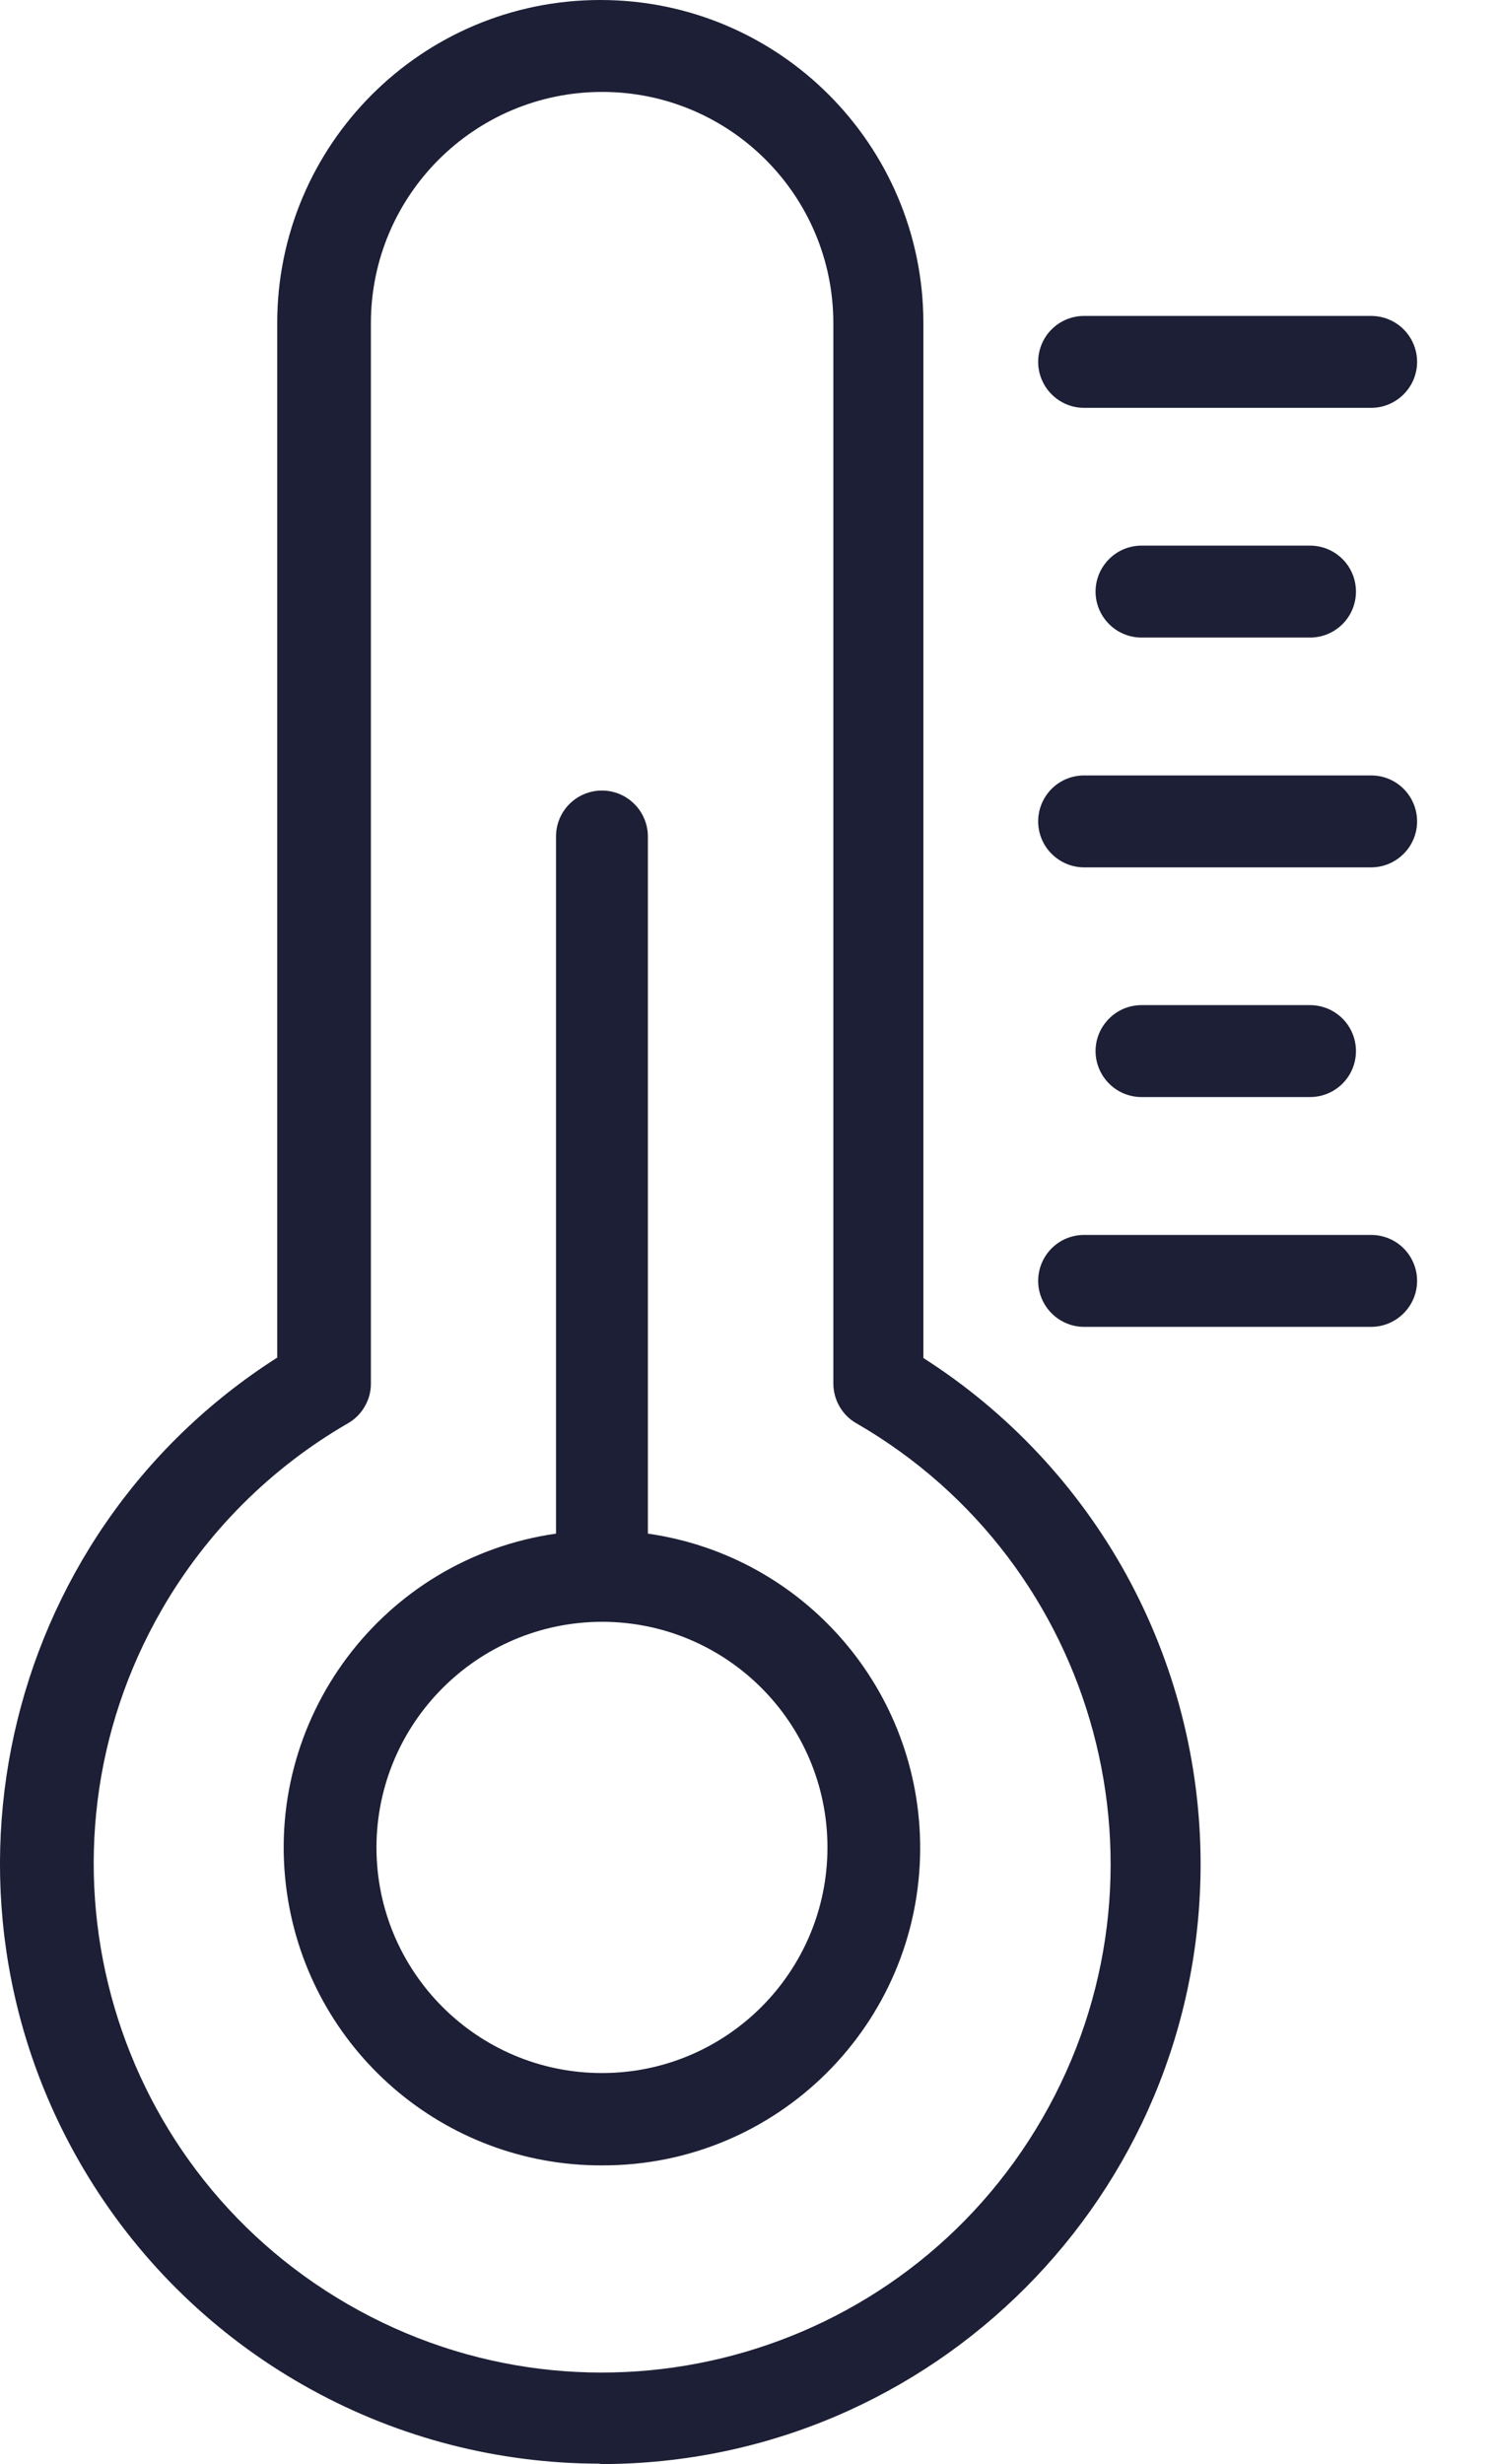
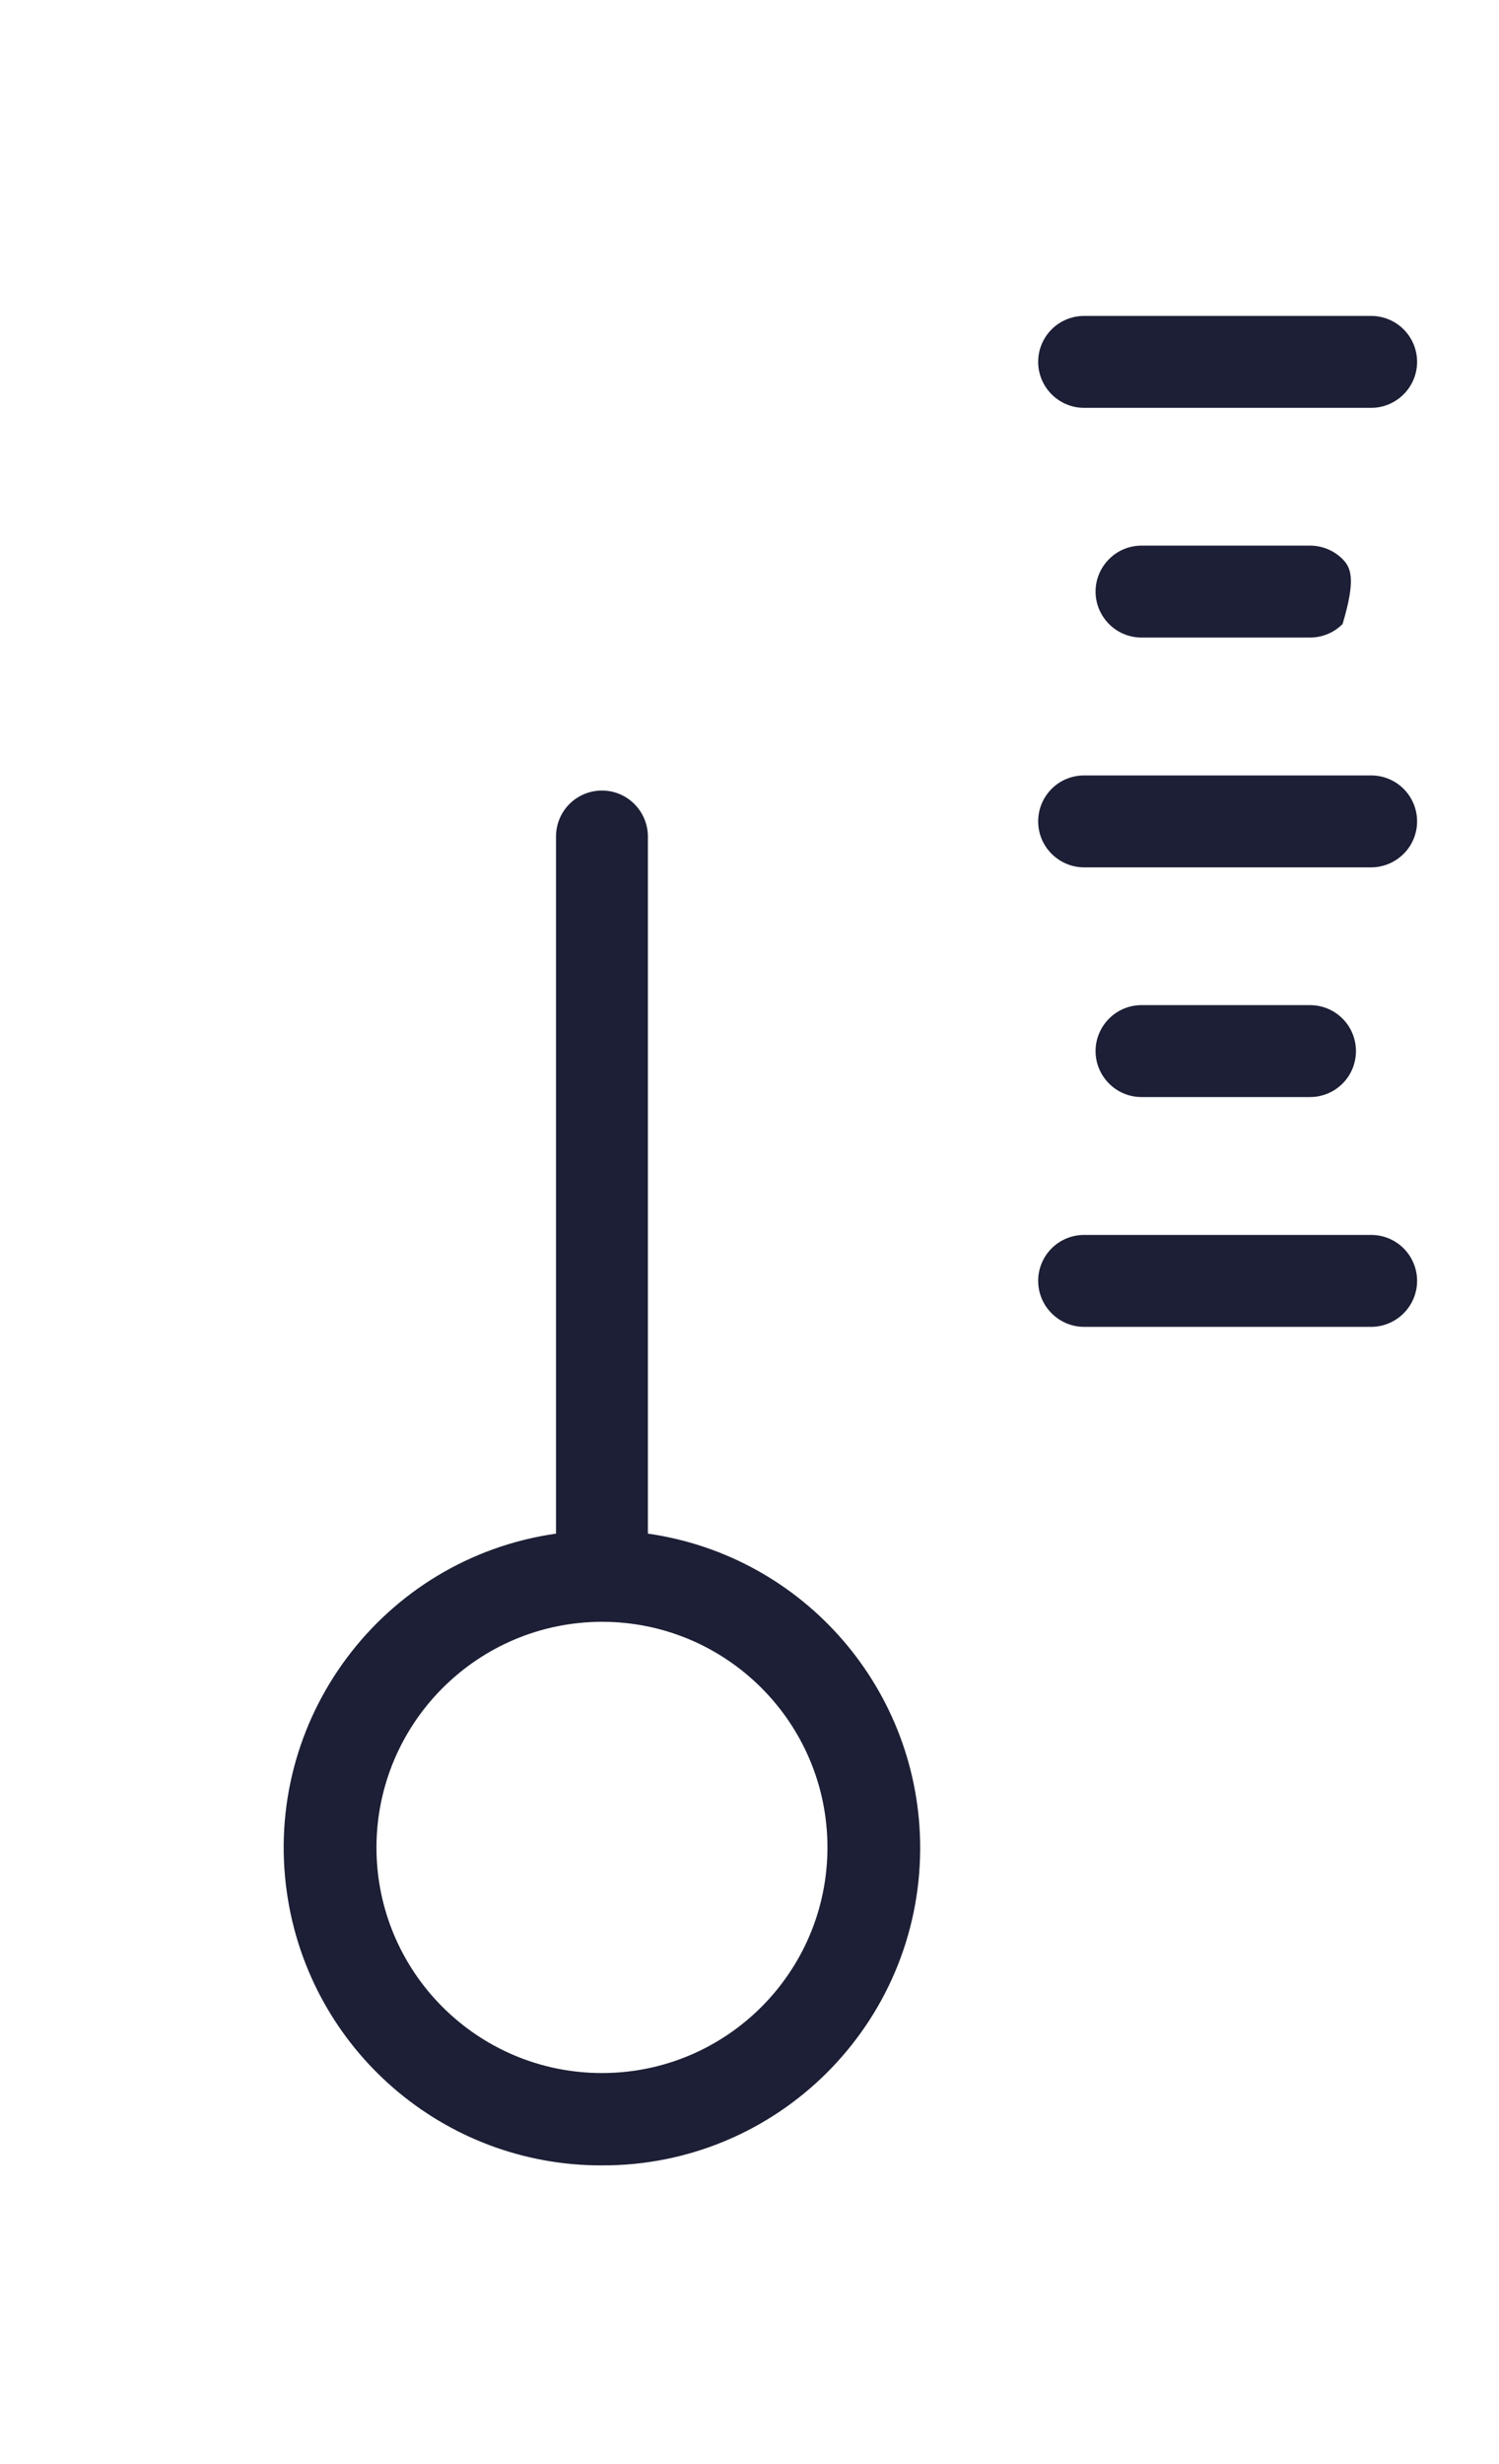
<svg xmlns="http://www.w3.org/2000/svg" width="14" height="23" viewBox="0 0 14 23" fill="none">
-   <path d="M8.624 12.676V3.017C8.624 1.351 7.273 0 5.607 0C3.94 0 2.589 1.351 2.589 3.017V12.672C-0.019 14.336 -0.784 17.799 0.88 20.407C1.385 21.199 2.082 21.851 2.905 22.303C3.728 22.756 4.652 22.994 5.592 22.996L5.622 23C8.715 22.994 11.219 20.482 11.213 17.388C11.211 16.449 10.973 15.525 10.521 14.701C10.068 13.878 9.416 13.181 8.624 12.676ZM3.25 21.509C0.979 20.198 0.201 17.294 1.512 15.023C1.929 14.301 2.528 13.702 3.25 13.285C3.315 13.248 3.37 13.193 3.407 13.127C3.445 13.062 3.465 12.988 3.464 12.912V3.017C3.464 1.825 4.431 0.858 5.624 0.858C6.817 0.858 7.783 1.825 7.783 3.017V12.912C7.783 12.988 7.803 13.062 7.84 13.127C7.878 13.193 7.932 13.248 7.998 13.285C10.269 14.596 11.047 17.5 9.736 19.771C8.425 22.042 5.521 22.82 3.25 21.509Z" fill="#1C1F35" />
-   <path d="M6.051 14.315V7.808C6.051 7.694 6.005 7.585 5.925 7.505C5.845 7.424 5.735 7.379 5.622 7.379C5.508 7.379 5.399 7.424 5.318 7.505C5.238 7.585 5.193 7.694 5.193 7.808V14.315C3.573 14.547 2.447 16.049 2.68 17.669C2.89 19.131 4.144 20.216 5.622 20.212C7.259 20.217 8.589 18.893 8.594 17.257C8.598 15.779 7.513 14.524 6.051 14.315ZM5.622 19.35C4.459 19.35 3.516 18.407 3.516 17.244C3.518 16.082 4.46 15.14 5.622 15.138C6.785 15.138 7.728 16.081 7.728 17.244C7.728 18.407 6.785 19.35 5.622 19.35ZM12.806 2.949H10.125C10.011 2.949 9.902 2.994 9.822 3.074C9.741 3.155 9.696 3.264 9.696 3.378C9.696 3.491 9.741 3.6 9.822 3.681C9.902 3.761 10.011 3.807 10.125 3.807H12.806C12.92 3.807 13.029 3.761 13.109 3.681C13.19 3.6 13.235 3.491 13.235 3.378C13.235 3.264 13.19 3.155 13.109 3.074C13.029 2.994 12.92 2.949 12.806 2.949ZM12.235 5.093H10.661C10.548 5.093 10.438 5.138 10.358 5.219C10.278 5.299 10.232 5.408 10.232 5.522C10.232 5.636 10.278 5.745 10.358 5.825C10.438 5.906 10.548 5.951 10.661 5.951H12.235C12.349 5.951 12.458 5.906 12.539 5.825C12.619 5.745 12.664 5.636 12.664 5.522C12.664 5.408 12.619 5.299 12.539 5.219C12.458 5.138 12.349 5.093 12.235 5.093ZM12.806 7.238H10.125C10.011 7.238 9.902 7.283 9.822 7.363C9.741 7.444 9.696 7.553 9.696 7.667C9.696 7.78 9.741 7.89 9.822 7.97C9.902 8.05 10.011 8.096 10.125 8.096H12.806C12.92 8.096 13.029 8.05 13.109 7.97C13.19 7.89 13.235 7.78 13.235 7.667C13.235 7.553 13.19 7.444 13.109 7.363C13.029 7.283 12.92 7.238 12.806 7.238ZM12.235 9.382H10.661C10.548 9.382 10.438 9.427 10.358 9.508C10.278 9.588 10.232 9.697 10.232 9.811C10.232 9.925 10.278 10.034 10.358 10.114C10.438 10.195 10.548 10.24 10.661 10.24H12.235C12.349 10.24 12.458 10.195 12.539 10.114C12.619 10.034 12.664 9.925 12.664 9.811C12.664 9.697 12.619 9.588 12.539 9.508C12.458 9.427 12.349 9.382 12.235 9.382ZM12.806 11.527H10.125C10.011 11.527 9.902 11.572 9.822 11.652C9.741 11.733 9.696 11.842 9.696 11.956C9.696 12.069 9.741 12.178 9.822 12.259C9.902 12.339 10.011 12.385 10.125 12.385H12.806C12.92 12.385 13.029 12.339 13.109 12.259C13.19 12.178 13.235 12.069 13.235 11.956C13.235 11.842 13.19 11.733 13.109 11.652C13.029 11.572 12.92 11.527 12.806 11.527Z" fill="#1C1F35" />
+   <path d="M6.051 14.315V7.808C6.051 7.694 6.005 7.585 5.925 7.505C5.845 7.424 5.735 7.379 5.622 7.379C5.508 7.379 5.399 7.424 5.318 7.505C5.238 7.585 5.193 7.694 5.193 7.808V14.315C3.573 14.547 2.447 16.049 2.68 17.669C2.89 19.131 4.144 20.216 5.622 20.212C7.259 20.217 8.589 18.893 8.594 17.257C8.598 15.779 7.513 14.524 6.051 14.315ZM5.622 19.35C4.459 19.35 3.516 18.407 3.516 17.244C3.518 16.082 4.46 15.14 5.622 15.138C6.785 15.138 7.728 16.081 7.728 17.244C7.728 18.407 6.785 19.35 5.622 19.35ZM12.806 2.949H10.125C10.011 2.949 9.902 2.994 9.822 3.074C9.741 3.155 9.696 3.264 9.696 3.378C9.696 3.491 9.741 3.6 9.822 3.681C9.902 3.761 10.011 3.807 10.125 3.807H12.806C12.92 3.807 13.029 3.761 13.109 3.681C13.19 3.6 13.235 3.491 13.235 3.378C13.235 3.264 13.19 3.155 13.109 3.074C13.029 2.994 12.92 2.949 12.806 2.949ZM12.235 5.093H10.661C10.548 5.093 10.438 5.138 10.358 5.219C10.278 5.299 10.232 5.408 10.232 5.522C10.232 5.636 10.278 5.745 10.358 5.825C10.438 5.906 10.548 5.951 10.661 5.951H12.235C12.349 5.951 12.458 5.906 12.539 5.825C12.664 5.408 12.619 5.299 12.539 5.219C12.458 5.138 12.349 5.093 12.235 5.093ZM12.806 7.238H10.125C10.011 7.238 9.902 7.283 9.822 7.363C9.741 7.444 9.696 7.553 9.696 7.667C9.696 7.78 9.741 7.89 9.822 7.97C9.902 8.05 10.011 8.096 10.125 8.096H12.806C12.92 8.096 13.029 8.05 13.109 7.97C13.19 7.89 13.235 7.78 13.235 7.667C13.235 7.553 13.19 7.444 13.109 7.363C13.029 7.283 12.92 7.238 12.806 7.238ZM12.235 9.382H10.661C10.548 9.382 10.438 9.427 10.358 9.508C10.278 9.588 10.232 9.697 10.232 9.811C10.232 9.925 10.278 10.034 10.358 10.114C10.438 10.195 10.548 10.24 10.661 10.24H12.235C12.349 10.24 12.458 10.195 12.539 10.114C12.619 10.034 12.664 9.925 12.664 9.811C12.664 9.697 12.619 9.588 12.539 9.508C12.458 9.427 12.349 9.382 12.235 9.382ZM12.806 11.527H10.125C10.011 11.527 9.902 11.572 9.822 11.652C9.741 11.733 9.696 11.842 9.696 11.956C9.696 12.069 9.741 12.178 9.822 12.259C9.902 12.339 10.011 12.385 10.125 12.385H12.806C12.92 12.385 13.029 12.339 13.109 12.259C13.19 12.178 13.235 12.069 13.235 11.956C13.235 11.842 13.19 11.733 13.109 11.652C13.029 11.572 12.92 11.527 12.806 11.527Z" fill="#1C1F35" />
</svg>